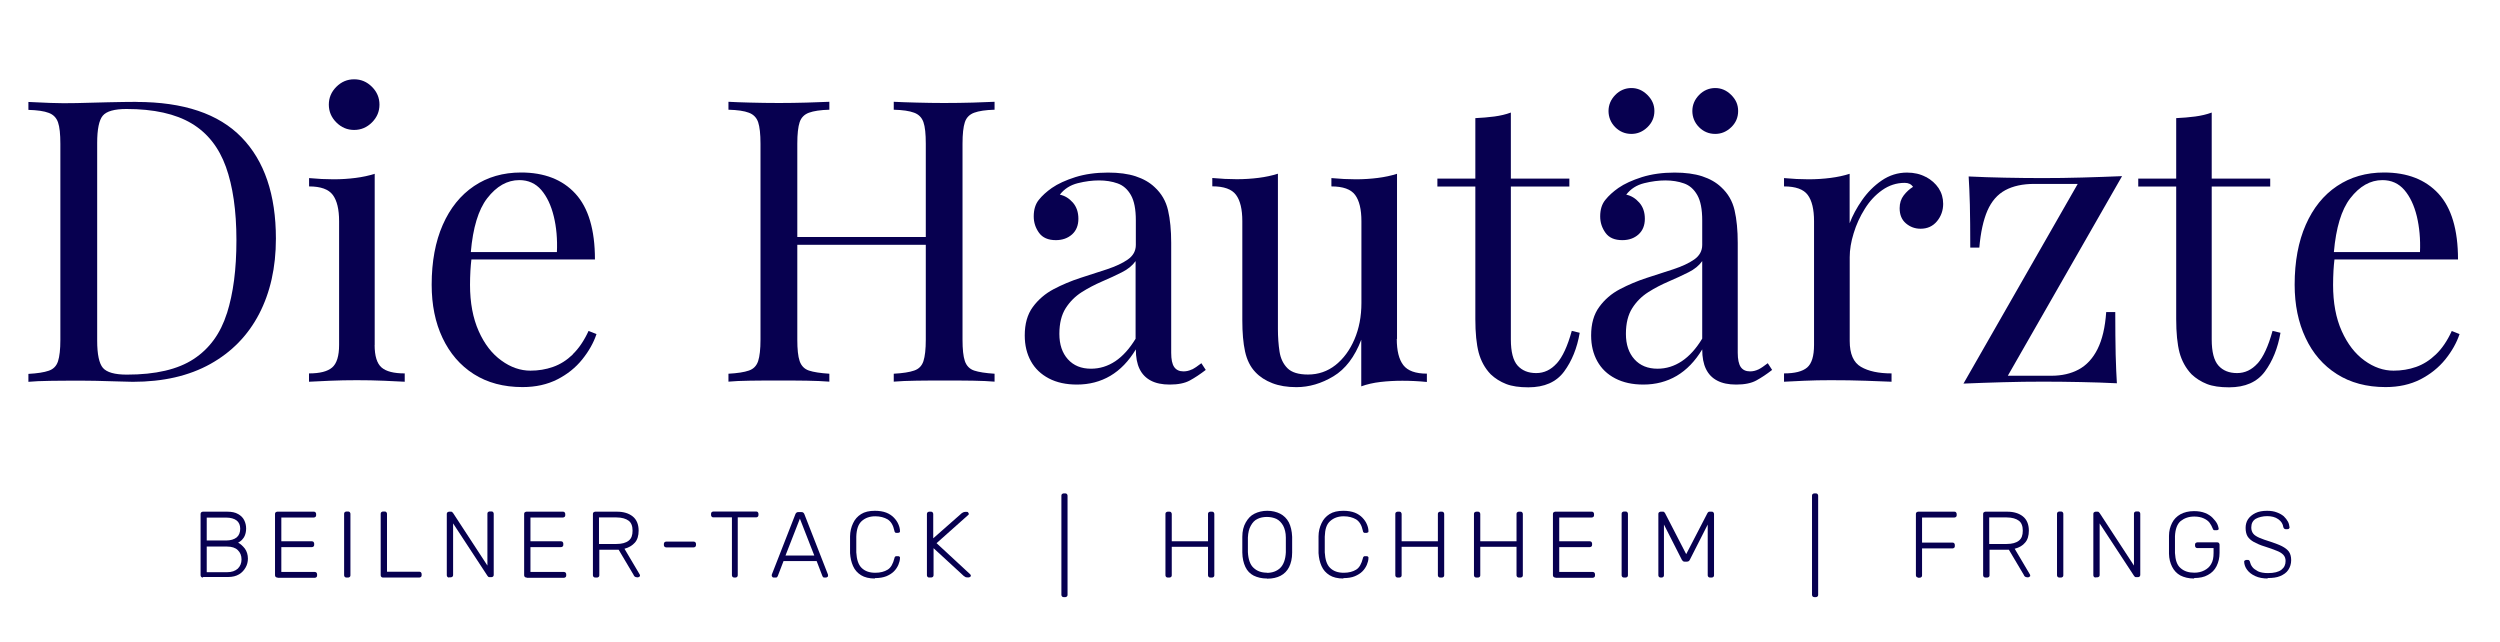
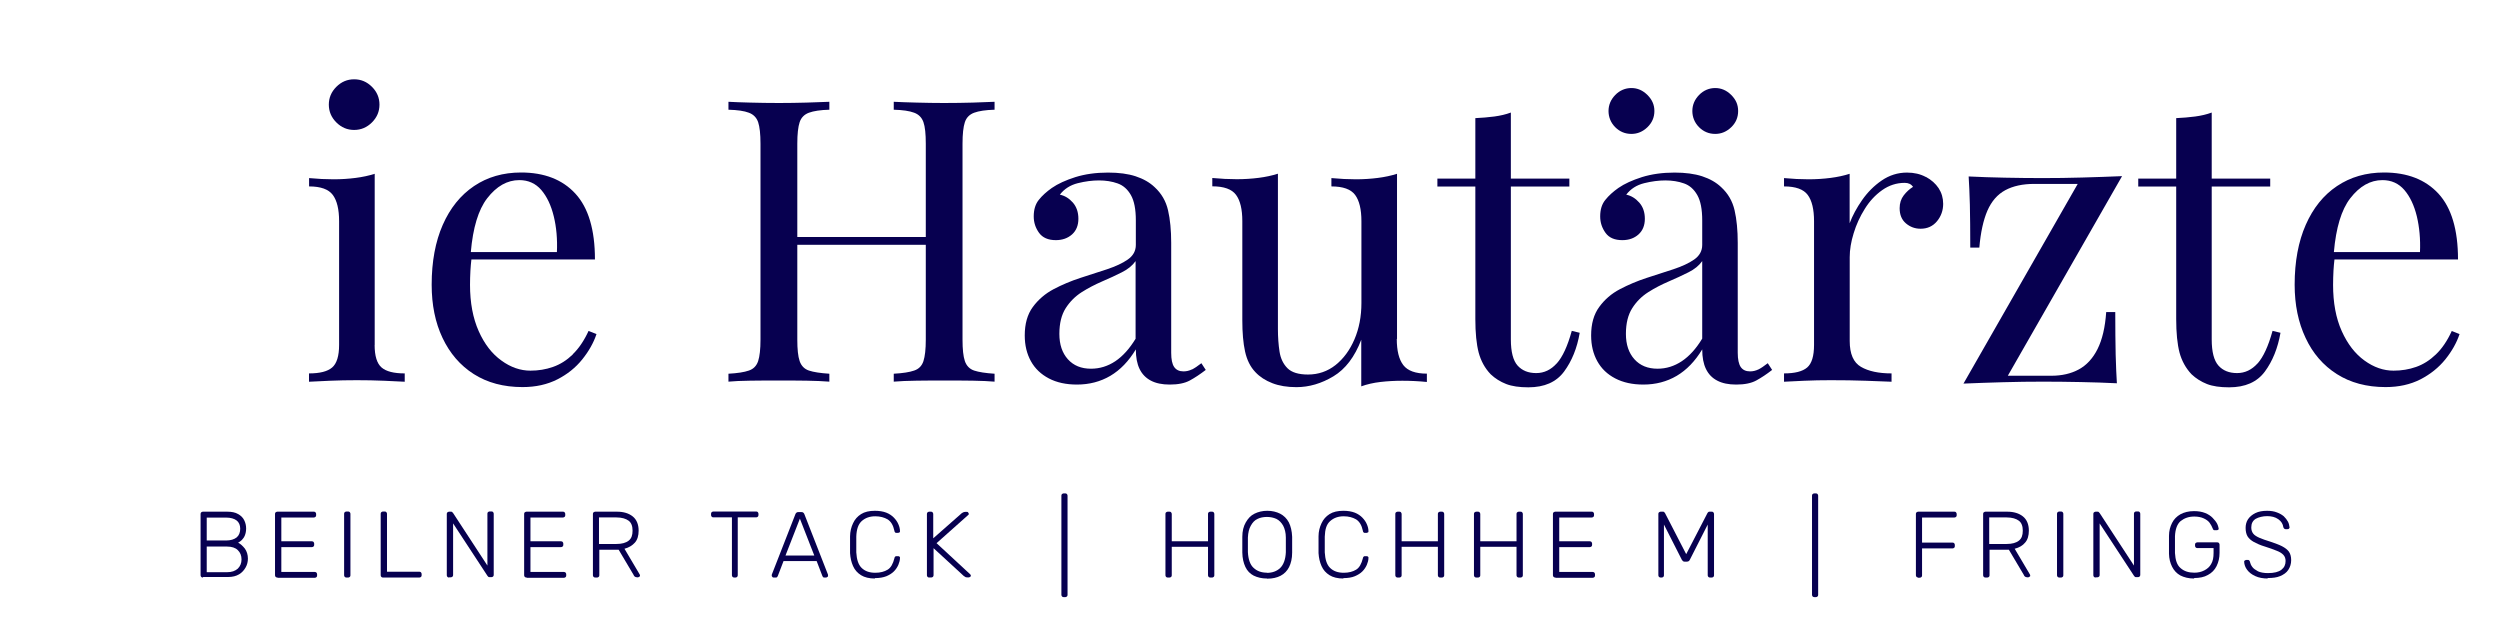
<svg xmlns="http://www.w3.org/2000/svg" id="a" width="308.98" height="79.37" viewBox="0 0 308.98 79.37">
  <g>
-     <rect width="308.98" height="79.37" style="fill:none;" />
    <rect width="308.98" height="79.37" style="fill:none;" />
  </g>
  <g>
    <path d="m25.07,71.38s-.14-.01-.2-.08c-.05-.05-.08-.13-.08-.2v-7.58s.01-.15.08-.2.13-.08.2-.08h3.02c.55,0,.99.09,1.33.29.36.2.6.44.76.76s.24.66.24,1.02c0,.33-.06.62-.15.85s-.23.43-.38.58-.3.24-.46.33c.3.15.58.41.84.74.24.34.37.76.37,1.23,0,.38-.09.76-.28,1.09s-.44.63-.81.85-.81.33-1.33.33h-3.1l-.05.06h0Zm.48-4.58h2.39c.58,0,1-.14,1.31-.38.29-.24.44-.62.44-1.07s-.15-.79-.44-1.02-.74-.36-1.31-.36h-2.39v2.82h0Zm0,3.92h2.51c.58,0,1-.15,1.33-.44.3-.3.46-.67.46-1.14s-.15-.85-.46-1.15c-.3-.3-.76-.44-1.33-.44h-2.51v3.21h0v-.03h0Z" style="fill:#070050;" />
    <path d="m34.27,71.38s-.14-.01-.2-.08c-.05-.05-.08-.13-.08-.2v-7.58s0-.15.08-.2.13-.08.2-.08h4.52s.15,0,.2.08c.05.05.08.13.08.2v.16s0,.14-.08.2-.13.08-.2.08h-4.02v2.94h3.78s.15.01.2.08.08.13.08.2v.16s0,.14-.08.2c-.05.05-.13.08-.2.08h-3.78v3.07h4.14s.15.01.2.08c.05.05.08.13.08.2v.16s0,.14-.08.2-.13.08-.2.08h-4.61v-.05h-.03v.02Z" style="fill:#070050;" />
    <path d="m42.81,71.38s-.14-.01-.2-.08c-.05-.05-.08-.13-.08-.2v-7.6s0-.14.08-.2.13-.08.2-.08h.22s.14,0,.2.08.08.13.08.2v7.6s0,.14-.08.2c-.05.05-.13.08-.2.08h-.22Z" style="fill:#070050;" />
    <path d="m47.33,71.38s-.14-.01-.2-.08c-.05-.05-.08-.13-.08-.2v-7.6s0-.14.08-.2.13-.08.2-.08h.22s.14,0,.2.08.08.13.08.2v7.16h4s.15.01.2.08c.05.05.08.13.08.2v.16s0,.14-.08.2c-.05.05-.13.08-.2.08h-4.5Z" style="fill:#070050;" />
    <path d="m55.5,71.38s-.14-.01-.2-.08c-.05-.05-.08-.13-.08-.2v-7.58s0-.15.08-.2.13-.08.2-.08h.24s.14,0,.16.06.06.06.08.08l4.26,6.52v-6.41s0-.15.08-.2c.05-.05.13-.08.2-.08h.22s.15,0,.2.08c.05.05.08.13.08.2v7.56s0,.14-.08.2c-.05.06-.13.08-.2.08h-.24s-.14,0-.16-.06c-.05-.05-.06-.06-.08-.08l-4.26-6.5v6.38s0,.14-.08.2c-.05.05-.13.08-.2.08h-.22v.03Z" style="fill:#070050;" />
    <path d="m65.06,71.38s-.14-.01-.2-.08c-.05-.05-.08-.13-.08-.2v-7.58s0-.15.08-.2.13-.08.2-.08h4.52s.15,0,.2.08c.05.05.08.13.08.2v.16s0,.14-.08.2-.13.08-.2.08h-4.02v2.94h3.78s.15.01.2.08.08.13.08.2v.16s0,.14-.08.2c-.05.05-.13.08-.2.08h-3.78v3.07h4.14s.15.01.2.08c.05.05.08.13.08.2v.16s0,.14-.08.2-.13.08-.2.08h-4.61v-.05h-.03v.02Z" style="fill:#070050;" />
    <path d="m73.56,71.38s-.14-.01-.2-.08c-.05-.05-.08-.13-.08-.2v-7.58s0-.15.08-.2.13-.08.2-.08h2.7c.81,0,1.45.2,1.93.58s.74.98.74,1.76c0,.62-.15,1.13-.46,1.48s-.74.62-1.29.76l1.87,3.16s.05.09.05.14c0,.06,0,.13-.08.15s-.09.08-.15.08h-.14c-.13,0-.22-.05-.28-.09s-.13-.14-.15-.22l-1.84-3.1h-2.39v3.16s0,.14-.08.2c-.05.05-.13.08-.2.08h-.22v-.03h-.01v.03Zm.47-4.15h2.16c.67,0,1.17-.14,1.51-.41s.48-.67.48-1.23-.15-.98-.48-1.23-.84-.41-1.51-.41h-2.16v3.29h0Z" style="fill:#070050;" />
-     <path d="m82.33,67.65s-.14-.01-.2-.08-.08-.13-.08-.2v-.15s.01-.14.08-.2c.05-.05.13-.08.2-.08h3.41s.14.01.2.08c.05.05.08.13.08.2v.15s-.01.14-.08.2c-.05.05-.13.08-.2.08h-3.41Z" style="fill:#070050;" />
    <path d="m90.74,71.38s-.14-.01-.2-.08c-.05-.05-.08-.13-.08-.2v-7.16h-2.3s-.14,0-.2-.08-.08-.13-.08-.2v-.16s.01-.15.08-.2c.05-.05.13-.08.2-.08h5.3s.15,0,.2.08c.05.05.08.13.08.2v.16s-.01.14-.08.2-.13.08-.2.08h-2.28v7.16s-.01.14-.08.2c-.05.05-.13.08-.2.08h-.16Z" style="fill:#070050;" />
    <path d="m95.61,71.38s-.13-.01-.15-.08c-.05-.05-.08-.09-.08-.15,0-.05,0-.08.01-.14l2.93-7.5s.08-.14.13-.16c.06-.05.13-.06.22-.06h.38s.15,0,.22.06c.06.05.09.09.13.16l2.93,7.5s.01.09.01.14c0,.06-.01.13-.08.15s-.09.08-.15.08h-.23s-.14-.01-.16-.06-.06-.08-.08-.13l-.71-1.85h-4.09l-.71,1.85s-.05.06-.08.13c-.05.05-.09.06-.16.06h-.28,0Zm1.48-2.72h3.55l-1.78-4.56-1.78,4.56h0Z" style="fill:#070050;" />
    <path d="m108.13,71.5c-.7,0-1.28-.14-1.71-.41s-.77-.63-.99-1.13-.33-1-.37-1.6v-2.07c.01-.6.14-1.14.37-1.62.22-.48.55-.85.99-1.13s1.02-.41,1.71-.41c.55,0,1.02.08,1.41.23.38.15.7.37.94.62s.43.52.55.81c.13.29.2.58.2.85,0,.08,0,.13-.06.16s-.13.06-.16.06h-.23s-.13,0-.15-.06c-.05-.05-.08-.09-.09-.2-.15-.7-.43-1.15-.84-1.41-.41-.24-.93-.38-1.52-.38-.7,0-1.24.2-1.69.6-.43.41-.63,1.02-.66,1.92-.01.63-.01,1.28,0,1.94.05.86.24,1.51.66,1.92s.98.6,1.69.6c.62,0,1.13-.14,1.52-.38.41-.24.67-.74.84-1.41,0-.09.05-.15.09-.2.05-.05.09-.06.15-.06h.23s.14.01.16.06c.06.05.08.09.06.16,0,.28-.08.56-.2.85-.13.29-.3.56-.55.81s-.56.44-.94.6c-.38.15-.85.23-1.41.23v.05h0Z" style="fill:#070050;" />
    <path d="m114.84,71.38s-.14-.01-.2-.08c-.05-.05-.08-.13-.08-.2v-7.58s.01-.15.08-.2.13-.08.2-.08h.22s.15,0,.2.08.08.13.08.2v3.01l3.52-3.1s.08-.06.15-.09.16-.08.29-.08h.2s.13,0,.15.08c.05.05.08.09.08.15s0,.13-.06.15l-3.92,3.49,4.16,3.85s.08.09.08.15-.01.13-.08.15-.09.08-.15.08h-.2c-.13,0-.22-.01-.29-.08-.08-.05-.13-.08-.15-.09l-3.74-3.44v3.34s-.01.14-.08.2c-.05.05-.13.08-.2.08h-.26Z" style="fill:#070050;" />
    <path d="m131.46,73.8s-.14-.01-.2-.08c-.05-.05-.08-.13-.08-.2v-12.26s0-.14.08-.2.13-.08.2-.08h.2s.14,0,.2.08c.05.05.08.13.08.2v12.26s0,.14-.08.2-.13.08-.2.08h-.2Z" style="fill:#070050;" />
    <path d="m144.32,71.38s-.14-.01-.2-.08c-.05-.05-.08-.13-.08-.2v-7.58s0-.15.08-.2.13-.08.2-.08h.22s.15,0,.2.08.08.13.08.2v3.38h4.48v-3.38s0-.15.08-.2c.05-.05.13-.08.2-.08h.22s.15,0,.2.08c.05.05.08.13.08.2v7.58s0,.14-.08.2-.13.08-.2.08h-.22s-.14-.01-.2-.08c-.05-.05-.08-.13-.08-.2v-3.52h-4.48v3.52s0,.14-.08.2c-.05.05-.13.08-.2.08,0,0-.22,0-.22,0Z" style="fill:#070050;" />
    <path d="m156.58,71.5c-.63,0-1.17-.13-1.64-.36-.44-.23-.79-.58-1.02-1.07s-.37-1.08-.38-1.79v-1.93c0-.71.15-1.31.43-1.79s.6-.84,1.07-1.07c.46-.23.99-.36,1.59-.36s1.13.13,1.59.36c.44.23.81.58,1.07,1.07.24.48.38,1.07.41,1.79v1.95c0,.74-.15,1.33-.38,1.79s-.6.84-1.05,1.07c-.44.23-.99.36-1.64.36h-.03v-.03h-.02Zm0-.7c.66,0,1.22-.2,1.64-.6.42-.41.66-1.07.7-1.94v-1.83c0-.6-.14-1.09-.33-1.46-.22-.38-.48-.66-.84-.84-.36-.16-.74-.24-1.17-.24s-.84.08-1.15.24c-.36.16-.62.44-.84.84-.22.38-.33.86-.36,1.46v1.81c.05.91.28,1.56.7,1.94.43.41.99.6,1.64.6h0v.02Z" style="fill:#070050;" />
    <path d="m166.03,71.5c-.7,0-1.28-.14-1.71-.41-.44-.28-.77-.63-.99-1.13s-.33-1-.37-1.6v-2.07c0-.6.14-1.14.37-1.62.22-.48.55-.85.99-1.13s1.02-.41,1.71-.41c.55,0,1.02.08,1.41.23.38.15.7.37.94.62s.43.52.55.81c.13.29.2.58.2.85,0,.08,0,.13-.06.16s-.13.06-.16.06h-.23s-.13,0-.15-.06c-.05-.05-.08-.09-.09-.2-.15-.7-.43-1.15-.84-1.41-.41-.24-.93-.38-1.52-.38-.7,0-1.24.2-1.69.6s-.63,1.02-.66,1.92v1.94c.05.86.24,1.51.66,1.92s.98.6,1.69.6c.62,0,1.13-.14,1.52-.38.41-.24.67-.74.84-1.41,0-.09.05-.15.09-.2.05-.05.09-.06.15-.06h.23s.14.01.16.06c.06.05.08.09.06.16,0,.28-.08.56-.2.85-.13.29-.3.56-.55.81s-.56.44-.94.6-.85.23-1.41.23v.05h0Z" style="fill:#070050;" />
    <path d="m172.73,71.38s-.14-.01-.2-.08c-.05-.05-.08-.13-.08-.2v-7.58s0-.15.08-.2.13-.08.2-.08h.22s.15,0,.2.08.08.13.08.2v3.38h4.48v-3.38s0-.15.08-.2c.05-.05.13-.08.2-.08h.22s.15,0,.2.08c.05.05.08.13.08.2v7.58s0,.14-.08.2-.13.08-.2.08h-.22s-.14-.01-.2-.08c-.05-.05-.08-.13-.08-.2v-3.52h-4.48v3.52s0,.14-.08.2c-.05.05-.13.08-.2.08,0,0-.22,0-.22,0Z" style="fill:#070050;" />
    <path d="m182.45,71.38s-.14-.01-.2-.08c-.05-.05-.08-.13-.08-.2v-7.58s0-.15.08-.2.13-.08.2-.08h.22s.15,0,.2.08.08.13.08.2v3.38h4.48v-3.38s0-.15.08-.2c.05-.05.13-.08.2-.08h.22s.15,0,.2.08c.05.05.08.13.08.2v7.58s0,.14-.08.2-.13.08-.2.08h-.22s-.14-.01-.2-.08c-.05-.05-.08-.13-.08-.2v-3.52h-4.48v3.52s0,.14-.08.2c-.05.05-.13.08-.2.08,0,0-.22,0-.22,0Z" style="fill:#070050;" />
    <path d="m192.21,71.38s-.14-.01-.2-.08c-.05-.05-.08-.13-.08-.2v-7.58s0-.15.08-.2.13-.08.2-.08h4.52s.15,0,.2.08c.05.05.08.13.08.2v.16s0,.14-.08.2-.13.08-.2.08h-4.02v2.94h3.78s.15.01.2.08.08.13.08.2v.16s0,.14-.08.2c-.05.05-.13.08-.2.08h-3.78v3.07h4.14s.15.01.2.08c.05.05.08.13.08.2v.16s0,.14-.08.2-.13.08-.2.08h-4.61v-.05h-.03v.02Z" style="fill:#070050;" />
-     <path d="m200.7,71.38s-.14-.01-.2-.08c-.05-.05-.08-.13-.08-.2v-7.6s0-.14.08-.2.13-.08.2-.08h.22s.14,0,.2.08.08.13.08.2v7.6s0,.14-.08.2c-.05.05-.13.08-.2.08h-.22Z" style="fill:#070050;" />
    <path d="m205.24,71.38s-.14-.01-.2-.08c-.06-.05-.08-.13-.08-.2v-7.58s0-.15.08-.2.13-.08.2-.08h.29s.14,0,.16.06.06.08.08.09l2.63,5.1,2.64-5.1s.05-.06.08-.09c.05-.05.09-.06.16-.06h.28s.15,0,.2.08.08.13.08.2v7.58s0,.14-.08.2c-.05.05-.13.08-.2.08h-.22s-.14-.01-.2-.08-.08-.13-.08-.2v-6.27l-2.22,4.37s-.08.14-.14.16-.14.06-.23.06h-.24s-.16-.01-.22-.06c-.06-.05-.09-.09-.14-.16l-2.22-4.37v6.27s0,.14-.08.2c-.05.05-.13.08-.2.08h-.14,0Z" style="fill:#070050;" />
    <path d="m224.23,73.8s-.14-.01-.2-.08c-.05-.05-.08-.13-.08-.2v-12.26s0-.14.08-.2.13-.08.2-.08h.2s.14,0,.2.08c.05.05.08.13.08.2v12.26s0,.14-.08.2-.13.08-.2.08h-.2Z" style="fill:#070050;" />
    <path d="m237.07,71.38s-.14-.01-.2-.08c-.05-.05-.08-.13-.08-.2v-7.58s0-.15.08-.2.13-.08.2-.08h4.48s.15,0,.2.08.08.13.08.2v.16s0,.14-.08.2c-.05.05-.13.08-.2.08h-4v3.1h3.77s.15.01.2.08c.05.05.08.13.08.2v.16s0,.14-.08.2-.13.08-.2.08h-3.77v3.34s0,.14-.08.2c-.05.05-.13.08-.2.08h-.22v-.03h.02Z" style="fill:#070050;" />
    <path d="m245.38,71.38s-.14-.01-.2-.08c-.05-.05-.08-.13-.08-.2v-7.58s0-.15.08-.2.13-.08.2-.08h2.7c.81,0,1.45.2,1.93.58s.74.98.74,1.76c0,.62-.15,1.13-.46,1.48-.3.37-.74.62-1.29.76l1.87,3.16s.05.09.05.14c0,.06,0,.13-.08.15s-.09.08-.15.08h-.14c-.13,0-.22-.05-.28-.09s-.13-.14-.15-.22l-1.84-3.1h-2.39v3.16s0,.14-.08.2c-.05.05-.13.08-.2.08h-.22v-.03h0v.03Zm.47-4.15h2.16c.67,0,1.17-.14,1.51-.41s.48-.67.48-1.23-.15-.98-.48-1.23-.84-.41-1.51-.41h-2.16v3.29h0Z" style="fill:#070050;" />
    <path d="m254.51,71.38s-.14-.01-.2-.08c-.05-.05-.08-.13-.08-.2v-7.6s0-.14.08-.2.13-.08.2-.08h.22s.14,0,.2.08.08.13.08.2v7.6s0,.14-.08.2c-.05.05-.13.08-.2.08h-.22Z" style="fill:#070050;" />
    <path d="m259,71.38s-.14-.01-.2-.08c-.05-.05-.08-.13-.08-.2v-7.58s0-.15.08-.2.13-.08.2-.08h.24s.14,0,.16.06.06.06.08.08l4.26,6.52v-6.41s0-.15.08-.2c.05-.05.13-.08.2-.08h.22s.15,0,.2.08c.05.05.08.13.08.2v7.56s0,.14-.08.2c-.05.06-.13.08-.2.08h-.24s-.14,0-.16-.06c-.05-.05-.06-.06-.08-.08l-4.26-6.5v6.38s0,.14-.08.2c-.05.05-.13.08-.2.08h-.22v.03Z" style="fill:#070050;" />
    <path d="m271.16,71.5c-.66,0-1.22-.14-1.69-.38-.44-.24-.79-.62-1.02-1.08s-.37-1-.38-1.6v-2.21c0-.62.15-1.14.38-1.6s.58-.81,1.05-1.08c.46-.24,1-.38,1.66-.38.55,0,.99.08,1.37.23s.7.36.93.6.43.48.55.71.16.44.2.6c0,.08,0,.14-.06.16-.05.05-.13.06-.2.06h-.24s-.13,0-.15-.06c-.05-.05-.06-.09-.09-.16-.08-.23-.22-.46-.38-.7-.16-.22-.43-.41-.74-.55s-.7-.22-1.15-.22c-.7,0-1.23.2-1.69.56-.43.37-.66,1-.7,1.87v2.08c.05.86.24,1.48.7,1.87.43.38.99.56,1.69.56.46,0,.86-.09,1.23-.28s.66-.44.85-.79c.22-.37.3-.81.3-1.37v-.6h-2.01s-.14-.01-.2-.08c-.05-.06-.08-.13-.08-.2v-.15s0-.15.08-.2.13-.08.2-.08h2.47s.15.01.2.08.08.13.08.2v1.02c0,.62-.13,1.15-.37,1.64-.24.48-.6.84-1.07,1.09-.46.27-1.05.38-1.7.38h0v.06h-.04.02Z" style="fill:#070050;" />
    <path d="m280.33,71.5c-.62,0-1.15-.09-1.6-.3-.44-.2-.77-.46-1-.77-.23-.3-.36-.66-.37-1,0-.06,0-.13.08-.15s.09-.08.16-.08h.23s.14.01.16.08c.05.05.08.09.08.15.05.22.14.43.29.63.15.22.41.38.71.55.3.14.74.22,1.23.22.76,0,1.31-.14,1.66-.41.36-.28.52-.63.52-1.09,0-.3-.09-.56-.28-.76s-.46-.37-.84-.51c-.37-.15-.85-.33-1.43-.51-.55-.16-1-.37-1.36-.56-.36-.2-.62-.43-.79-.7-.16-.27-.24-.62-.24-1.05,0-.38.09-.76.3-1.07s.51-.56.91-.76.9-.28,1.45-.28c.46,0,.85.06,1.21.2.36.13.62.29.85.48.23.22.38.43.51.66s.16.46.2.7c0,.06,0,.09-.06.15-.05.06-.09.08-.2.08h-.23s-.08,0-.15-.05c-.06-.05-.09-.09-.13-.2-.05-.38-.24-.71-.62-.98s-.84-.38-1.38-.38-1.05.13-1.41.33c-.37.23-.55.58-.55,1.07,0,.3.08.56.24.76.15.2.43.37.77.52s.79.3,1.36.48c.58.2,1.07.37,1.43.56.38.2.66.41.85.67.19.28.28.62.28,1.05,0,.46-.13.86-.36,1.21s-.58.58-1,.76-.94.24-1.55.24v.05h.07Z" style="fill:#070050;" />
  </g>
  <g>
-     <path d="m16.85,12.59c-.91,0-2.08.02-3.52.05-1.43.03-2.72.07-3.86.1-1.07.03-2.17.02-3.27-.02-1.11-.05-2.01-.09-2.69-.12v.98c1.1.03,1.94.15,2.51.37.57.21.95.6,1.15,1.17s.29,1.46.29,2.66v24.23c0,1.17-.1,2.05-.29,2.64s-.58.98-1.15,1.17c-.57.2-1.41.33-2.51.39v.98c.68-.06,1.58-.11,2.69-.12,1.1-.02,2.23-.02,3.37-.02.72,0,1.51,0,2.37.02.86.02,1.7.04,2.52.07.81.03,1.47.05,1.95.05,3.75,0,6.94-.73,9.58-2.2,2.64-1.47,4.65-3.53,6.03-6.18s2.08-5.76,2.08-9.31c0-5.44-1.42-9.62-4.25-12.53s-7.16-4.37-13-4.37Zm11.19,26.14c-.78,2.48-2.15,4.36-4.1,5.64-1.96,1.29-4.71,1.93-8.26,1.93-1.5,0-2.48-.28-2.96-.83-.47-.55-.71-1.68-.71-3.37v-24.43c0-1.69.23-2.82.69-3.37s1.43-.83,2.93-.83c3.39,0,6.06.6,8.04,1.78s3.39,2.98,4.25,5.37c.86,2.39,1.3,5.42,1.3,9.06s-.39,6.56-1.17,9.04Z" style="fill:#070050;" />
    <path d="m46.31,42.64v-21.16c-.72.23-1.51.4-2.37.51-.86.11-1.77.17-2.71.17s-1.99-.05-3.03-.15v1.03c1.43,0,2.41.35,2.93,1.05.52.7.78,1.78.78,3.25v15.29c0,1.37-.29,2.3-.86,2.79s-1.52.73-2.86.73v1.03c.55-.03,1.4-.07,2.54-.12,1.14-.05,2.26-.07,3.37-.07s2.27.02,3.4.07c1.12.05,1.96.09,2.52.12v-1.03c-1.34,0-2.29-.24-2.86-.73-.57-.49-.86-1.42-.86-2.79Z" style="fill:#070050;" />
    <path d="m43.77,16.06c.84,0,1.58-.31,2.2-.93s.93-1.35.93-2.2-.31-1.58-.93-2.2c-.62-.62-1.35-.93-2.2-.93s-1.58.31-2.2.93c-.62.62-.93,1.35-.93,2.2s.31,1.58.93,2.2,1.35.93,2.2.93Z" style="fill:#070050;" />
    <path d="m70.79,43.81c-.75.72-1.56,1.23-2.45,1.54-.88.31-1.81.46-2.78.46-1.24,0-2.44-.41-3.59-1.25-1.16-.83-2.1-2.04-2.81-3.64s-1.07-3.5-1.07-5.72c0-.59.02-1.17.05-1.76.03-.5.07-.94.12-1.37h15.27c0-3.68-.81-6.39-2.42-8.14s-3.85-2.61-6.72-2.61c-2.21,0-4.15.56-5.81,1.68-1.66,1.12-2.95,2.72-3.86,4.79-.91,2.07-1.37,4.54-1.37,7.4,0,2.48.44,4.67,1.34,6.57s2.18,3.4,3.86,4.47c1.68,1.07,3.69,1.61,6.03,1.61,1.63,0,3.06-.32,4.3-.95s2.27-1.46,3.08-2.47c.81-1.01,1.4-2.05,1.76-3.13l-.98-.39c-.55,1.2-1.21,2.17-1.95,2.88Zm-10.58-19.3c1.16-1.5,2.48-2.25,3.98-2.25,1.1,0,2.01.41,2.71,1.22.7.82,1.21,1.9,1.54,3.25.33,1.35.46,2.82.39,4.42h-10.64c.26-2.99.93-5.23,2.02-6.64Z" style="fill:#070050;" />
    <path d="m116.66,12.73c-1.1,0-2.23-.02-3.37-.05-1.14-.03-2.08-.06-2.83-.1v.98c1.11.03,1.94.15,2.52.37.57.21.95.6,1.15,1.17.2.57.29,1.46.29,2.66v11.53h-15.88v-11.53c0-1.2.1-2.09.29-2.66s.58-.96,1.15-1.17c.57-.21,1.41-.34,2.52-.37v-.98c-.75.03-1.68.06-2.81.1-1.13.03-2.26.05-3.4.05-1.27,0-2.46-.02-3.57-.05-1.11-.03-2-.06-2.69-.1v.98c1.11.03,1.95.15,2.52.37.57.21.95.6,1.15,1.17.19.57.29,1.46.29,2.66v24.23c0,1.17-.1,2.05-.29,2.64-.2.59-.58.98-1.15,1.17-.57.2-1.41.33-2.52.39v.98c.69-.06,1.58-.11,2.69-.12,1.11-.02,2.3-.02,3.57-.02,1.14,0,2.27,0,3.4.02,1.12.02,2.06.06,2.81.12v-.98c-1.11-.07-1.95-.2-2.52-.39-.57-.19-.95-.59-1.15-1.17s-.29-1.47-.29-2.64v-11.73h15.88v11.73c0,1.17-.1,2.05-.29,2.64-.19.59-.58.98-1.15,1.17-.57.2-1.41.33-2.52.39v.98c.75-.06,1.69-.11,2.83-.12,1.14-.02,2.27-.02,3.37-.02,1.27,0,2.46,0,3.57.02,1.11.02,2,.06,2.69.12v-.98c-1.11-.07-1.95-.2-2.52-.39-.57-.19-.95-.59-1.15-1.17-.2-.59-.29-1.47-.29-2.64v-24.23c0-1.2.1-2.09.29-2.66.19-.57.58-.96,1.15-1.17.57-.21,1.41-.34,2.52-.37v-.98c-.69.03-1.58.06-2.69.1-1.11.03-2.3.05-3.57.05Z" style="fill:#070050;" />
    <path d="m147.3,45.66c-.32.16-.67.24-1.03.24-.52,0-.9-.18-1.15-.54s-.37-.94-.37-1.76v-13.58c0-1.56-.13-2.91-.39-4.03-.26-1.13-.81-2.08-1.66-2.86-.62-.59-1.4-1.03-2.34-1.34s-2.08-.46-3.42-.46c-1.5,0-2.84.19-4.03.56-1.19.38-2.16.82-2.91,1.34-.65.46-1.19.94-1.61,1.47-.42.52-.63,1.2-.63,2.05,0,.75.22,1.42.66,2.03.44.6,1.13.9,2.07.9.81,0,1.48-.24,2.01-.71.52-.47.78-1.12.78-1.93s-.23-1.48-.68-2c-.46-.52-.99-.85-1.61-.98.55-.72,1.3-1.19,2.22-1.42s1.8-.34,2.62-.34,1.61.12,2.3.37c.68.24,1.23.72,1.64,1.44.41.72.61,1.76.61,3.13v3.03c0,.75-.34,1.35-1,1.81s-1.52.85-2.56,1.2c-1.04.34-2.14.7-3.3,1.07-1.16.38-2.26.84-3.3,1.39-1.04.55-1.9,1.29-2.57,2.2s-1,2.08-1,3.52c0,1.2.25,2.26.76,3.18s1.25,1.62,2.22,2.13,2.13.76,3.47.76c1.53,0,2.91-.36,4.13-1.08,1.22-.72,2.27-1.81,3.15-3.27,0,.98.15,1.78.46,2.42s.78,1.12,1.39,1.44c.62.33,1.4.49,2.34.49,1.04,0,1.87-.17,2.49-.51.62-.34,1.27-.77,1.96-1.3l-.54-.83c-.46.36-.85.62-1.17.78Zm-6.94-3.81c-.75,1.24-1.59,2.17-2.51,2.79-.93.62-1.93.93-3.01.93-1.21,0-2.16-.39-2.86-1.17-.7-.78-1.05-1.82-1.05-3.13s.26-2.36.78-3.18c.52-.81,1.18-1.47,1.98-1.98.8-.51,1.64-.94,2.51-1.32.88-.38,1.7-.75,2.44-1.13.75-.37,1.32-.84,1.71-1.39v9.58Z" style="fill:#070050;" />
    <path d="m172.66,41.9v-20.42c-.72.23-1.51.4-2.37.51-.86.11-1.77.17-2.71.17s-1.99-.05-3.03-.15v1.03c1.43,0,2.41.35,2.93,1.05.52.7.78,1.78.78,3.25v10.11c0,1.66-.29,3.16-.86,4.49s-1.35,2.39-2.34,3.18c-.99.78-2.13,1.17-3.4,1.17-1.17,0-2.02-.26-2.54-.78-.52-.52-.85-1.21-.98-2.05-.13-.85-.2-1.78-.2-2.79v-19.2c-.72.23-1.51.4-2.37.51-.86.11-1.77.17-2.71.17s-1.99-.05-3.03-.15v1.03c1.43,0,2.41.35,2.93,1.05.52.7.78,1.78.78,3.25v12.26c0,1.53.11,2.82.34,3.86.23,1.04.65,1.89,1.27,2.54.55.59,1.25,1.04,2.1,1.37s1.84.49,2.98.49c1.56,0,3.09-.45,4.57-1.34s2.63-2.4,3.44-4.52v5.76c.72-.26,1.51-.44,2.37-.54s1.76-.15,2.71-.15c1.01,0,2.02.05,3.03.15v-1.03c-1.4,0-2.37-.35-2.91-1.05-.54-.7-.81-1.78-.81-3.25Z" style="fill:#070050;" />
    <path d="m192.4,44.91c-.72.8-1.56,1.2-2.54,1.2s-1.74-.31-2.3-.93c-.55-.62-.83-1.69-.83-3.22v-18.91h7.23v-.98h-7.23v-8.16c-.62.23-1.3.39-2.05.49s-1.53.16-2.34.2v7.47h-4.69v.98h4.69v16.37c0,1.73.14,3.11.41,4.15.28,1.04.77,1.94,1.49,2.69.55.52,1.19.92,1.91,1.2s1.63.41,2.74.41c1.99,0,3.46-.65,4.42-1.95s1.61-2.9,1.93-4.79l-.98-.24c-.52,1.89-1.14,3.23-1.86,4.03Z" style="fill:#070050;" />
    <path d="m211.99,16.55c.75,0,1.41-.28,1.98-.83.57-.55.85-1.22.85-2s-.28-1.41-.85-1.98c-.57-.57-1.23-.86-1.98-.86s-1.45.29-2,.86-.83,1.23-.83,1.98.28,1.45.83,2,1.22.83,2,.83Z" style="fill:#070050;" />
    <path d="m201.63,16.55c.75,0,1.41-.28,1.98-.83s.86-1.22.86-2-.29-1.41-.86-1.98-1.23-.86-1.98-.86-1.45.29-2,.86c-.55.57-.83,1.23-.83,1.98s.28,1.45.83,2c.55.55,1.22.83,2,.83Z" style="fill:#070050;" />
    <path d="m217.32,45.66c-.33.16-.67.24-1.03.24-.52,0-.9-.18-1.15-.54-.24-.36-.37-.94-.37-1.76v-13.58c0-1.56-.13-2.91-.39-4.03-.26-1.13-.81-2.08-1.66-2.86-.62-.59-1.4-1.03-2.34-1.34-.95-.31-2.09-.46-3.42-.46-1.5,0-2.84.19-4.03.56-1.19.38-2.16.82-2.91,1.34-.65.46-1.19.94-1.61,1.47-.43.52-.64,1.2-.64,2.05,0,.75.22,1.42.66,2.03s1.13.9,2.08.9c.81,0,1.48-.24,2-.71.52-.47.78-1.12.78-1.93s-.23-1.48-.69-2c-.46-.52-.99-.85-1.61-.98.55-.72,1.29-1.19,2.22-1.42.93-.23,1.8-.34,2.62-.34s1.61.12,2.3.37c.69.24,1.23.72,1.64,1.44.41.72.61,1.76.61,3.13v3.03c0,.75-.34,1.35-1,1.81s-1.52.85-2.57,1.2c-1.04.34-2.14.7-3.3,1.07-1.16.38-2.25.84-3.3,1.39s-1.9,1.29-2.56,2.2c-.67.91-1,2.08-1,3.52,0,1.2.25,2.26.76,3.18s1.24,1.62,2.22,2.13c.98.51,2.13.76,3.47.76,1.53,0,2.91-.36,4.13-1.08,1.22-.72,2.27-1.81,3.15-3.27,0,.98.15,1.78.46,2.42s.77,1.12,1.39,1.44c.62.33,1.4.49,2.35.49,1.04,0,1.87-.17,2.49-.51.62-.34,1.27-.77,1.95-1.3l-.54-.83c-.46.36-.85.62-1.17.78Zm-6.94-3.81c-.75,1.24-1.59,2.17-2.52,2.79-.93.62-1.93.93-3,.93-1.21,0-2.16-.39-2.86-1.17-.7-.78-1.05-1.82-1.05-3.13s.26-2.36.78-3.18,1.18-1.47,1.98-1.98,1.64-.94,2.52-1.32c.88-.38,1.69-.75,2.44-1.13.75-.37,1.32-.84,1.71-1.39v9.58Z" style="fill:#070050;" />
    <path d="m238.01,21.87c-.67-.36-1.44-.54-2.32-.54-1.14,0-2.18.33-3.13.98-.95.65-1.75,1.46-2.42,2.42-.67.96-1.18,1.91-1.54,2.86v-6.11c-.72.23-1.51.4-2.37.51-.86.11-1.76.17-2.71.17s-1.99-.05-3.03-.15v1.03c1.43,0,2.41.35,2.93,1.05.52.7.78,1.78.78,3.25v15.29c0,1.37-.28,2.3-.85,2.79-.57.49-1.53.73-2.86.73v1.03c.55-.03,1.38-.07,2.47-.12,1.09-.05,2.19-.07,3.3-.07,1.53,0,2.98.02,4.35.07,1.37.05,2.42.09,3.17.12v-1.03c-1.59,0-2.86-.27-3.78-.81-.93-.54-1.39-1.6-1.39-3.2v-10.36c0-.91.16-1.9.49-2.96.32-1.06.78-2.06,1.37-3,.58-.94,1.3-1.72,2.15-2.32.85-.6,1.78-.9,2.79-.9.46,0,.8.16,1.03.49-.42.26-.81.61-1.15,1.05-.34.44-.51.97-.51,1.59,0,.81.26,1.44.78,1.88.52.44,1.12.66,1.81.66.84,0,1.52-.31,2.03-.93s.76-1.34.76-2.15c0-.72-.19-1.36-.56-1.93-.38-.57-.9-1.03-1.56-1.39Z" style="fill:#070050;" />
    <path d="m257.38,21.94c-1.69.05-3.35.07-4.98.07-1.53,0-3.07-.02-4.62-.05s-3.04-.08-4.47-.15c.06.91.11,2.08.15,3.49.03,1.42.05,3.18.05,5.3h1.12c.16-1.89.5-3.41,1-4.57.51-1.16,1.24-2,2.2-2.52.96-.52,2.16-.78,3.59-.78h5.37l-14.12,24.68c1.56-.07,3.19-.12,4.89-.17,1.69-.05,3.35-.07,4.98-.07,1.53,0,3.07.02,4.62.05,1.55.03,3.04.08,4.47.15-.06-.91-.11-2.08-.15-3.52-.03-1.43-.05-3.19-.05-5.28h-1.12c-.13,1.89-.49,3.41-1.07,4.57-.58,1.16-1.36,2-2.32,2.52-.96.52-2.09.78-3.4.78h-5.37l14.12-24.67c-1.56.07-3.19.12-4.89.17Z" style="fill:#070050;" />
    <path d="m279.02,44.91c-.72.8-1.56,1.2-2.54,1.2s-1.75-.31-2.3-.93c-.55-.62-.83-1.69-.83-3.22v-18.91h7.23v-.98h-7.23v-8.16c-.62.23-1.3.39-2.05.49-.75.1-1.53.16-2.34.2v7.47h-4.69v.98h4.69v16.37c0,1.73.14,3.11.41,4.15.28,1.04.78,1.94,1.49,2.69.55.52,1.19.92,1.9,1.2s1.63.41,2.74.41c1.99,0,3.46-.65,4.42-1.95.96-1.3,1.6-2.9,1.93-4.79l-.98-.24c-.52,1.89-1.14,3.23-1.85,4.03Z" style="fill:#070050;" />
    <path d="m303.01,40.93c-.55,1.2-1.21,2.17-1.96,2.88-.75.72-1.56,1.23-2.44,1.54s-1.81.46-2.79.46c-1.24,0-2.43-.41-3.59-1.25s-2.09-2.04-2.81-3.64-1.07-3.5-1.07-5.72c0-.59.02-1.17.05-1.76.03-.5.07-.94.12-1.37h15.27c0-3.68-.81-6.39-2.42-8.14-1.61-1.74-3.85-2.61-6.72-2.61-2.22,0-4.15.56-5.82,1.68s-2.95,2.72-3.86,4.79-1.37,4.54-1.37,7.4c0,2.48.45,4.67,1.35,6.57.89,1.91,2.18,3.4,3.86,4.47,1.68,1.07,3.69,1.61,6.03,1.61,1.63,0,3.06-.32,4.3-.95,1.24-.64,2.26-1.46,3.08-2.47.81-1.01,1.4-2.05,1.76-3.13l-.98-.39Zm-12.54-16.42c1.16-1.5,2.48-2.25,3.98-2.25,1.11,0,2.01.41,2.71,1.22.7.82,1.21,1.9,1.54,3.25.32,1.35.46,2.82.39,4.42h-10.64c.26-2.99.93-5.23,2.02-6.64Z" style="fill:#070050;" />
  </g>
</svg>